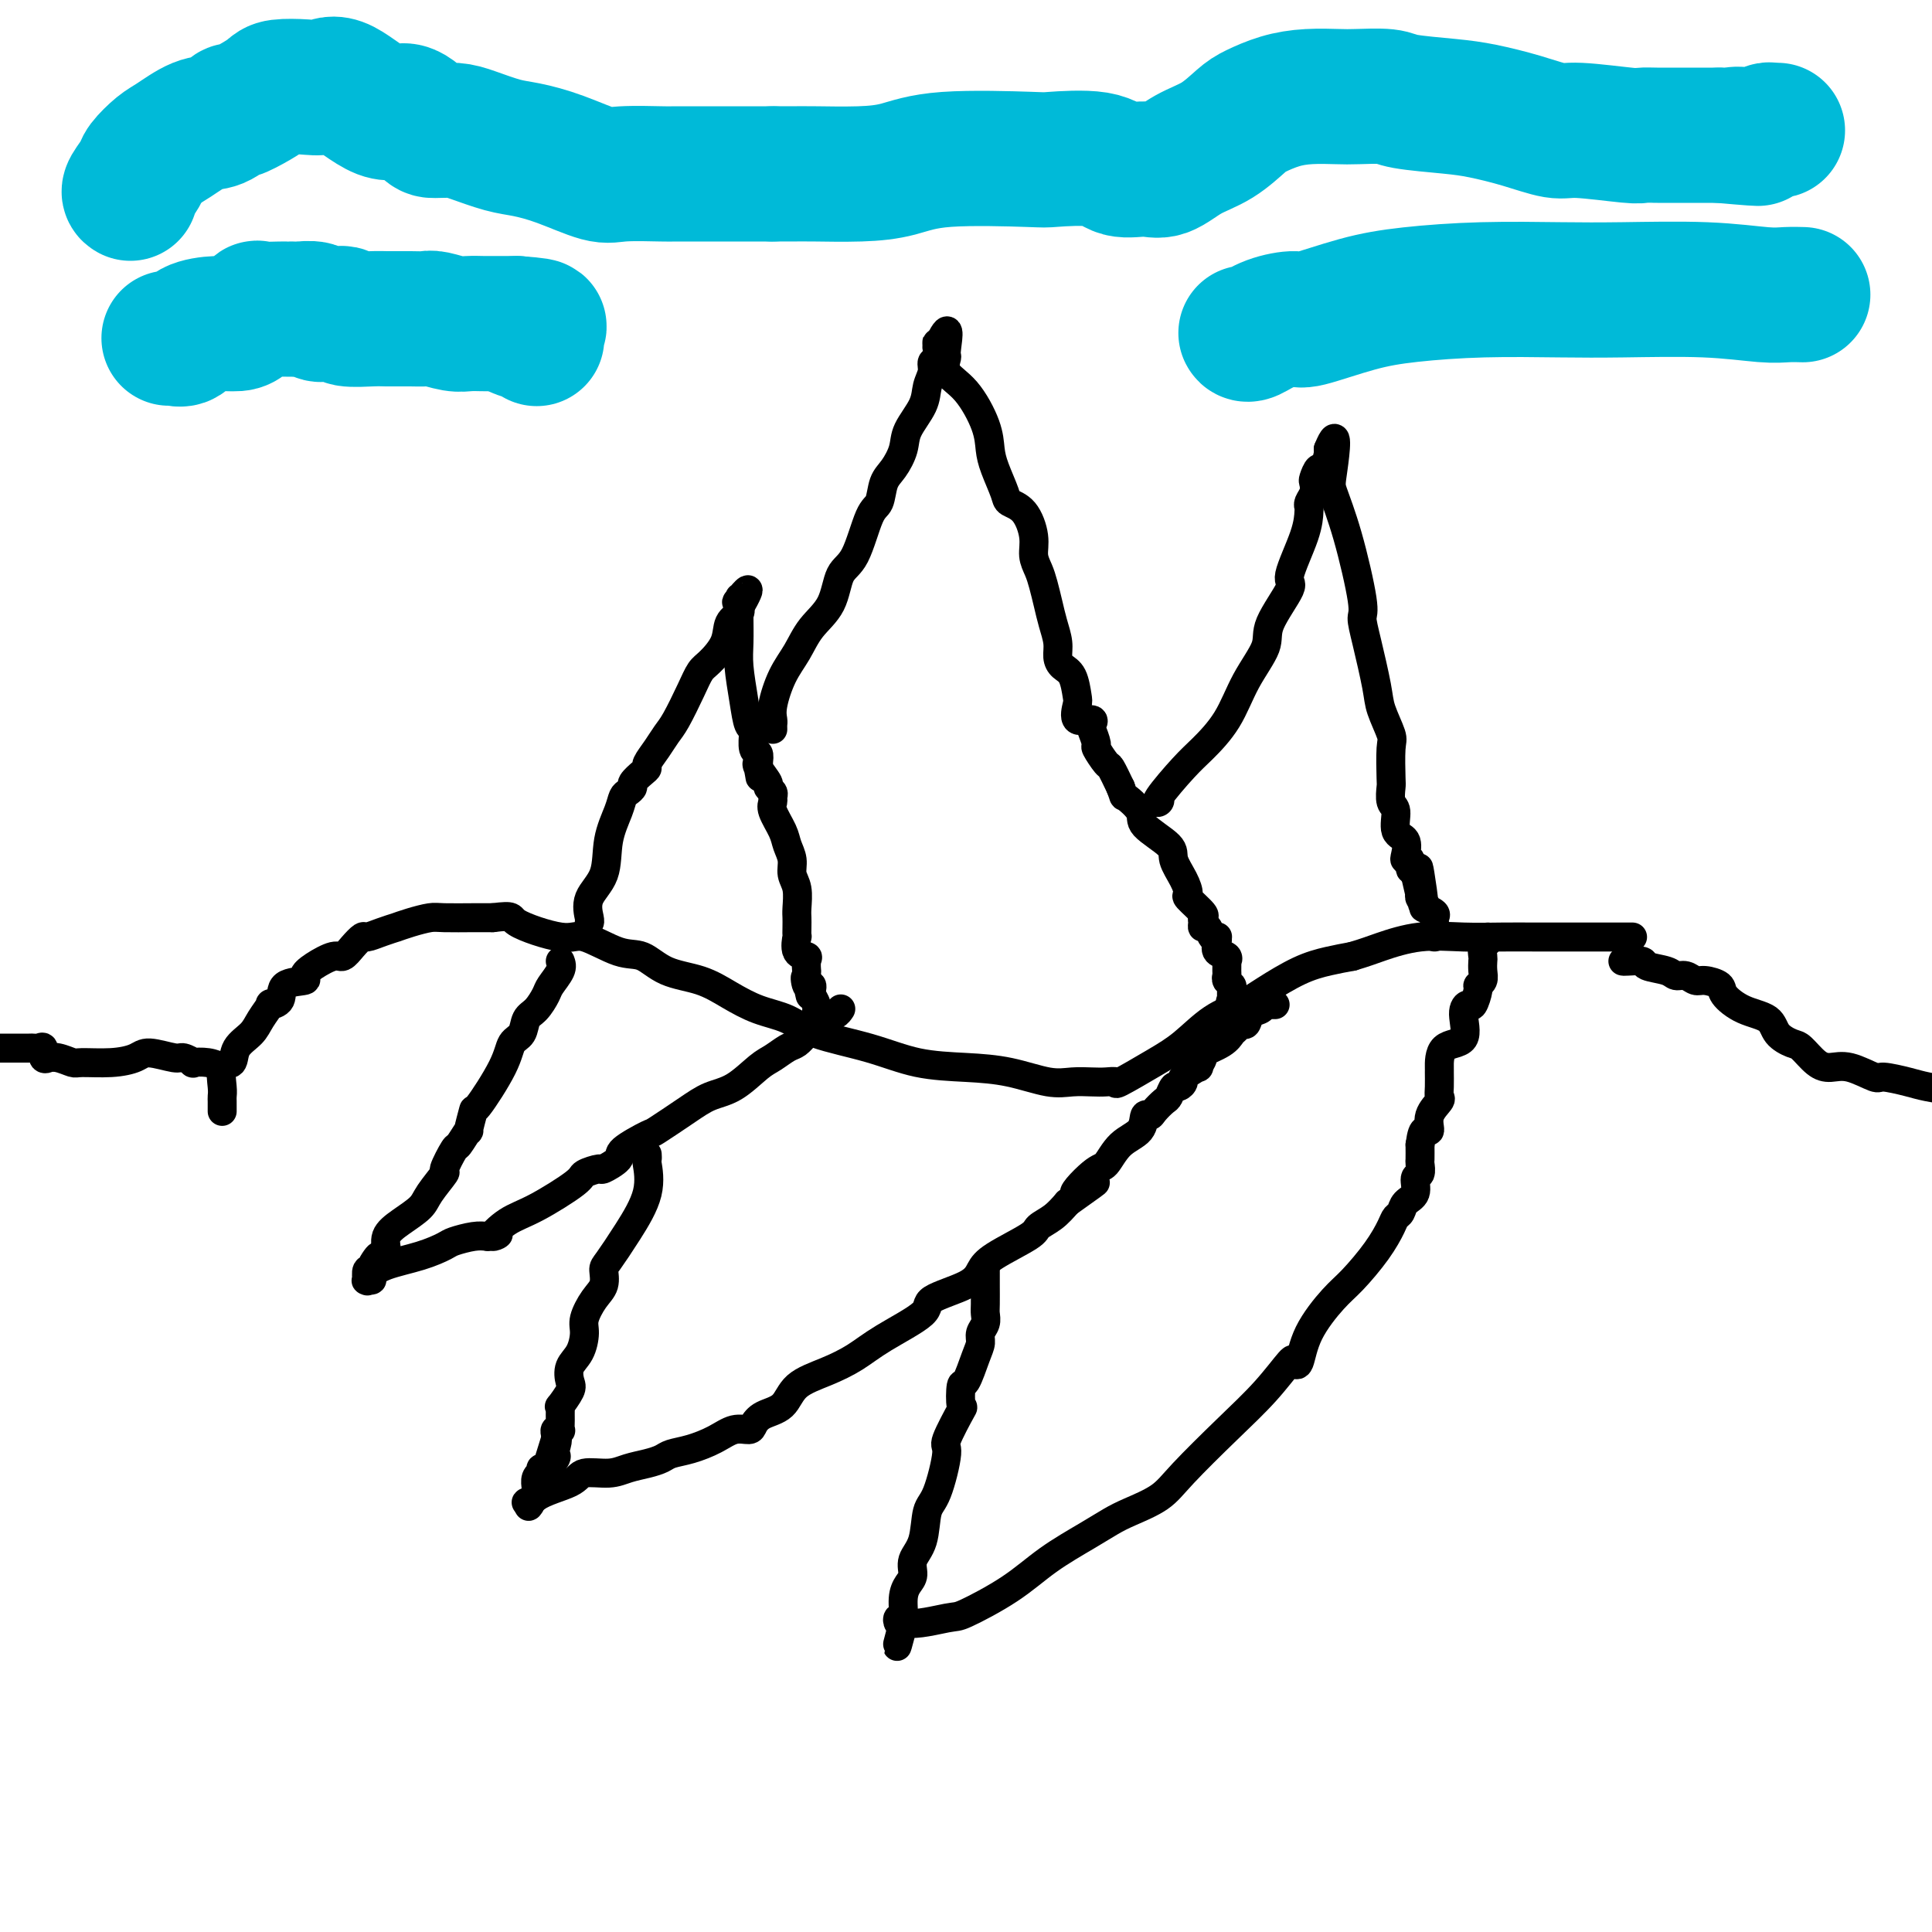
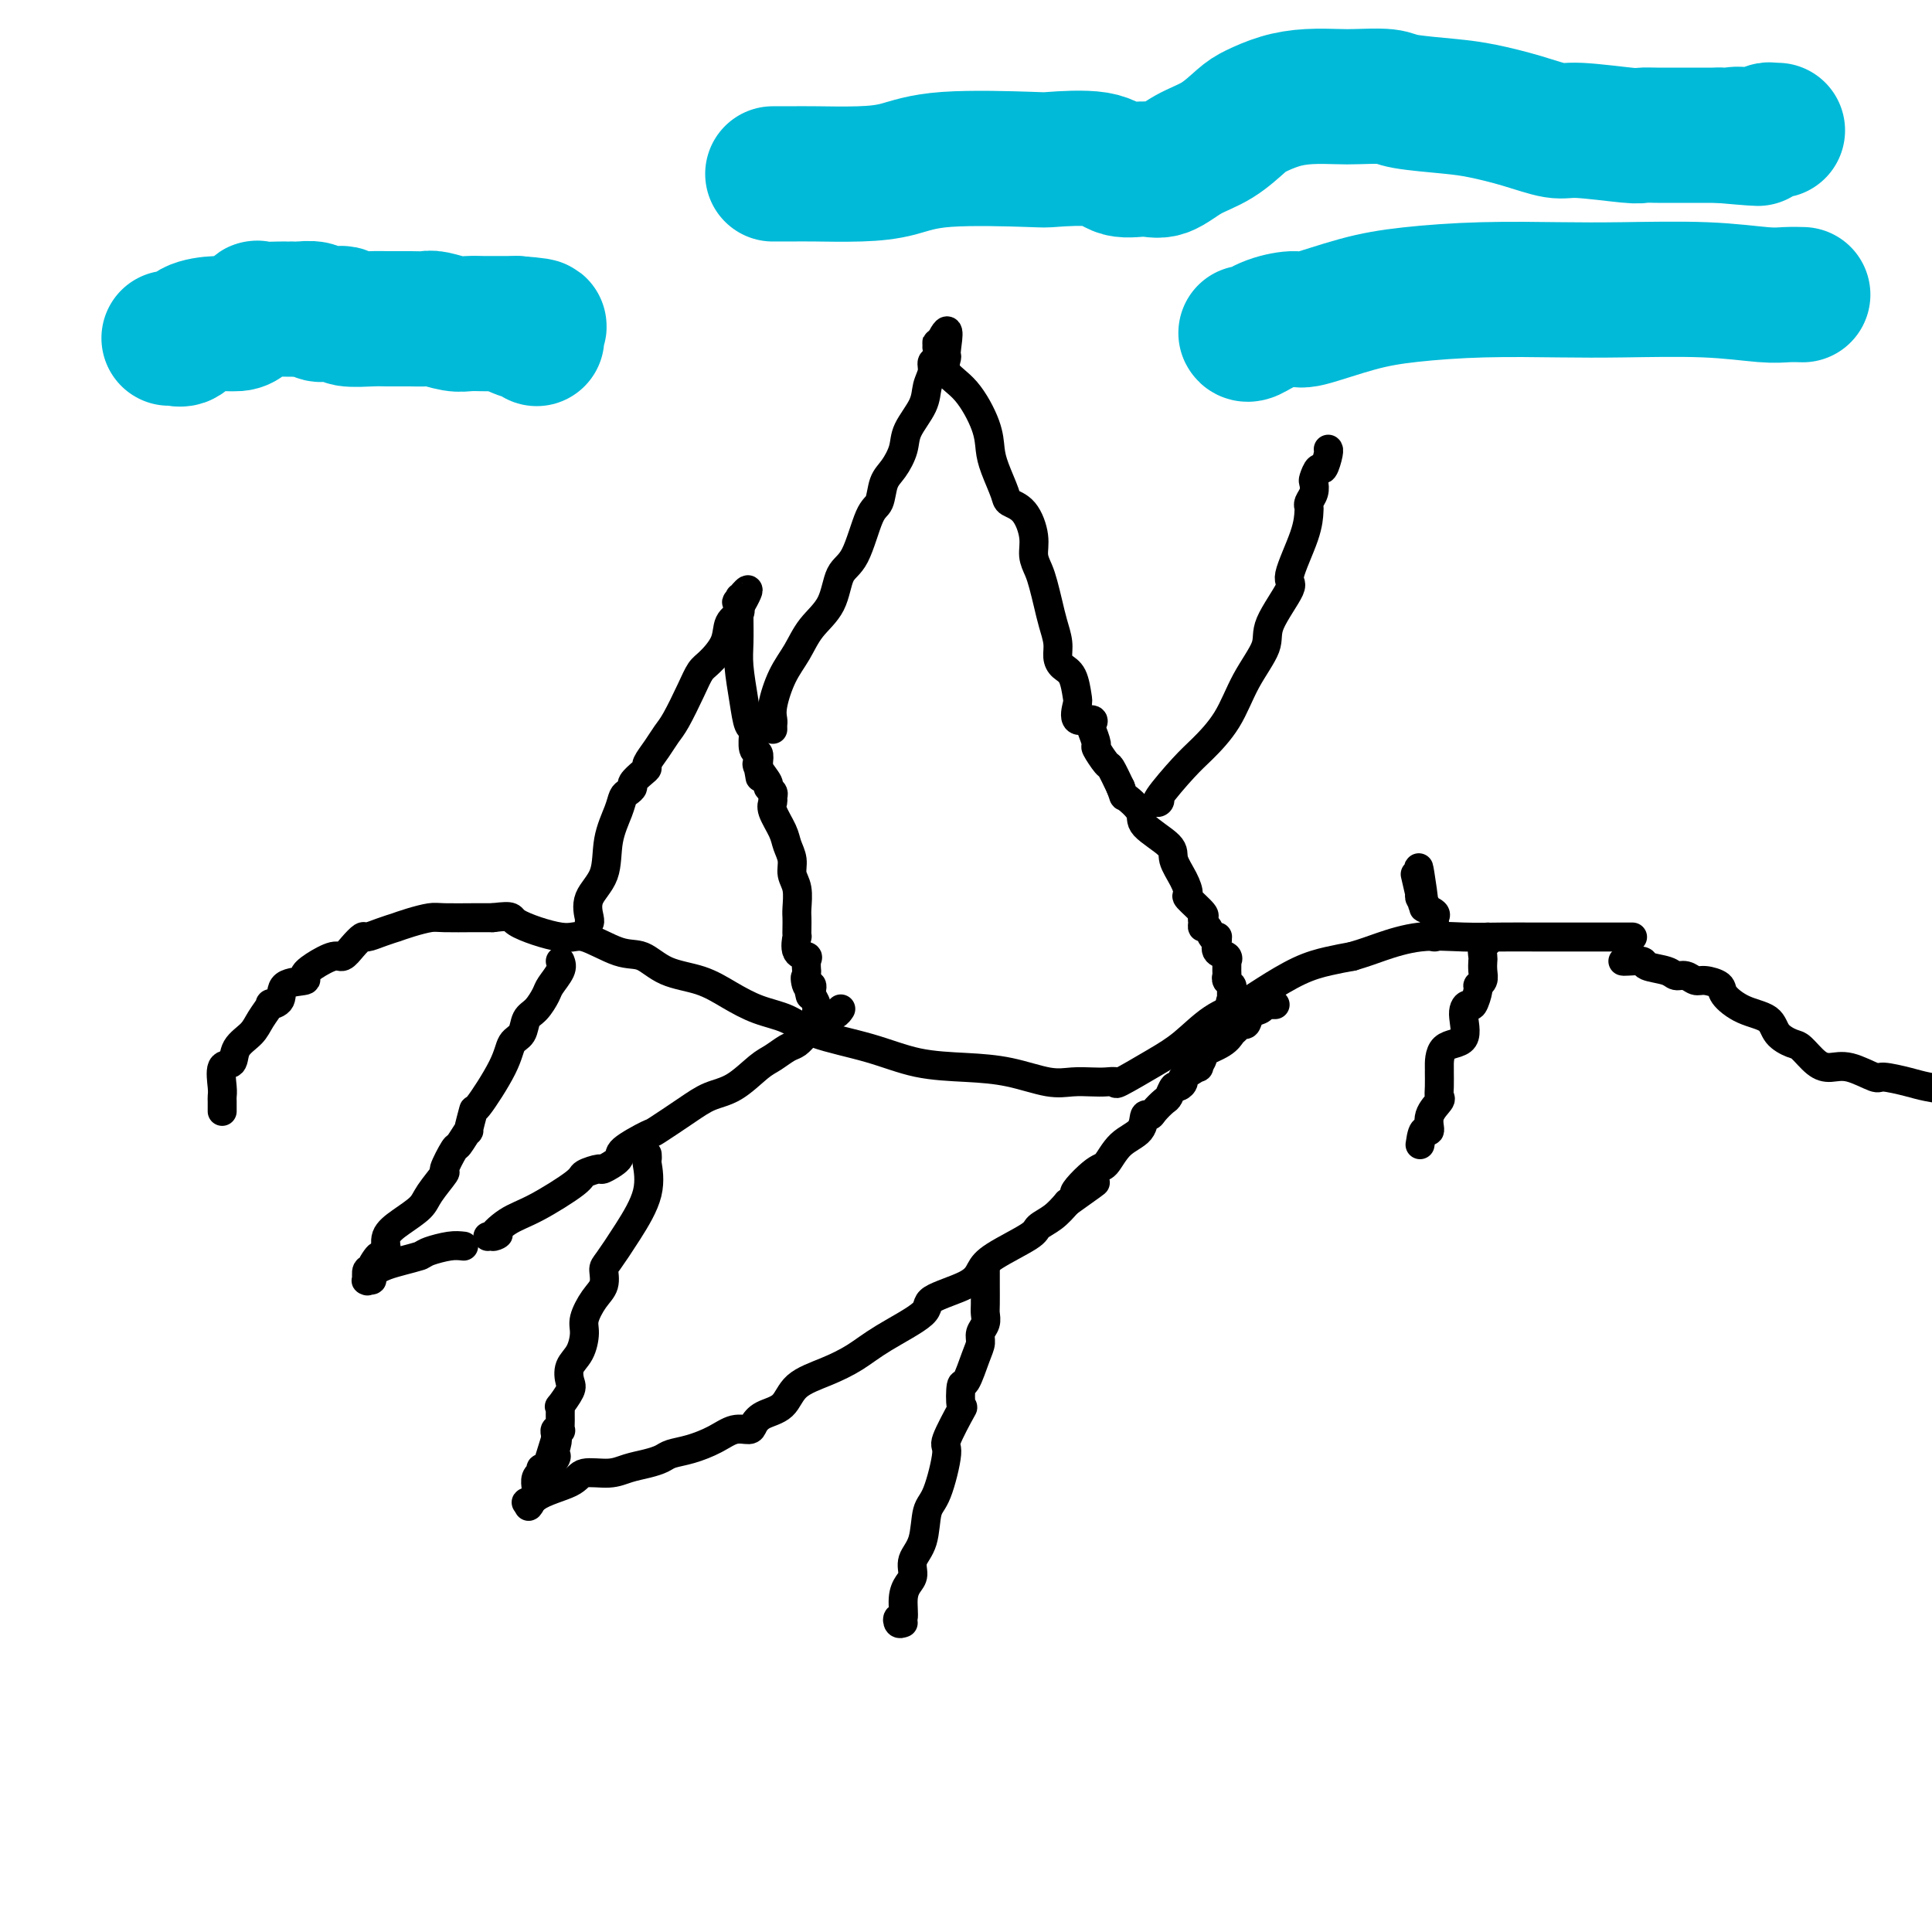
<svg xmlns="http://www.w3.org/2000/svg" viewBox="0 0 400 400" version="1.1">
  <g fill="none" stroke="#000000" stroke-width="6" stroke-linecap="round" stroke-linejoin="round">
    <path d="M46,230c0.000,0.089 0.001,0.178 0,0c-0.001,-0.178 -0.002,-0.623 0,-1c0.002,-0.377 0.008,-0.687 0,-1c-0.008,-0.313 -0.029,-0.629 0,-1c0.029,-0.371 0.109,-0.798 0,-2c-0.109,-1.202 -0.406,-3.178 0,-4c0.406,-0.822 1.514,-0.491 2,-1c0.486,-0.509 0.349,-1.859 1,-3c0.651,-1.141 2.091,-2.072 3,-3c0.909,-0.928 1.287,-1.853 2,-3c0.713,-1.147 1.762,-2.517 2,-3c0.238,-0.483 -0.333,-0.079 0,0c0.333,0.079 1.571,-0.166 2,-1c0.429,-0.834 0.048,-2.256 1,-3c0.952,-0.744 3.238,-0.811 4,-1c0.762,-0.189 -0.000,-0.501 0,-1c0.000,-0.499 0.764,-1.185 2,-2c1.236,-0.815 2.946,-1.759 4,-2c1.054,-0.241 1.453,0.220 2,0c0.547,-0.220 1.240,-1.121 2,-2c0.760,-0.879 1.585,-1.737 2,-2c0.415,-0.263 0.420,0.070 1,0c0.580,-0.070 1.734,-0.544 3,-1c1.266,-0.456 2.643,-0.893 3,-1c0.357,-0.107 -0.305,0.115 0,0c0.305,-0.115 1.579,-0.567 3,-1c1.421,-0.433 2.989,-0.848 4,-1c1.011,-0.152 1.464,-0.041 3,0c1.536,0.041 4.153,0.012 6,0c1.847,-0.012 2.923,-0.006 4,0" />
    <path d="M102,190c4.819,-0.587 3.366,-0.055 5,1c1.634,1.055 6.356,2.632 9,3c2.644,0.368 3.210,-0.474 5,0c1.790,0.474 4.805,2.265 7,3c2.195,0.735 3.568,0.413 5,1c1.432,0.587 2.921,2.082 5,3c2.079,0.918 4.749,1.260 7,2c2.251,0.740 4.083,1.877 6,3c1.917,1.123 3.919,2.231 6,3c2.081,0.769 4.241,1.201 6,2c1.759,0.799 3.118,1.967 6,3c2.882,1.033 7.288,1.930 11,3c3.712,1.070 6.729,2.311 10,3c3.271,0.689 6.794,0.826 10,1c3.206,0.174 6.094,0.387 9,1c2.906,0.613 5.830,1.628 8,2c2.170,0.372 3.584,0.103 5,0c1.416,-0.103 2.832,-0.040 4,0c1.168,0.040 2.089,0.056 3,0c0.911,-0.056 1.813,-0.185 2,0c0.187,0.185 -0.341,0.685 1,0c1.341,-0.685 4.551,-2.556 7,-4c2.449,-1.444 4.138,-2.463 6,-4c1.862,-1.537 3.897,-3.592 6,-5c2.103,-1.408 4.273,-2.170 6,-3c1.727,-0.830 3.009,-1.728 5,-3c1.991,-1.272 4.690,-2.919 7,-4c2.310,-1.081 4.231,-1.594 6,-2c1.769,-0.406 3.384,-0.703 5,-1" />
    <path d="M280,198c2.693,-0.796 3.925,-1.285 6,-2c2.075,-0.715 4.994,-1.656 8,-2c3.006,-0.344 6.101,-0.092 9,0c2.899,0.092 5.604,0.025 8,0c2.396,-0.025 4.484,-0.007 7,0c2.516,0.007 5.462,0.002 8,0c2.538,-0.002 4.669,-0.000 6,0c1.331,0.000 1.863,0.000 2,0c0.137,-0.000 -0.122,-0.000 0,0c0.122,0.000 0.625,0.000 1,0c0.375,-0.000 0.623,-0.000 1,0c0.377,0.000 0.885,0.000 1,0c0.115,-0.000 -0.161,-0.000 0,0c0.161,0.000 0.760,0.000 1,0c0.240,-0.000 0.120,-0.000 0,0" />
    <path d="M122,191c0.087,-0.076 0.174,-0.152 0,-1c-0.174,-0.848 -0.608,-2.469 0,-4c0.608,-1.531 2.256,-2.974 3,-5c0.744,-2.026 0.582,-4.637 1,-7c0.418,-2.363 1.417,-4.477 2,-6c0.583,-1.523 0.751,-2.453 1,-3c0.249,-0.547 0.579,-0.710 1,-1c0.421,-0.290 0.934,-0.706 1,-1c0.066,-0.294 -0.316,-0.466 0,-1c0.316,-0.534 1.331,-1.431 2,-2c0.669,-0.569 0.993,-0.810 1,-1c0.007,-0.190 -0.304,-0.329 0,-1c0.304,-0.671 1.222,-1.875 2,-3c0.778,-1.125 1.414,-2.173 2,-3c0.586,-0.827 1.120,-1.435 2,-3c0.880,-1.565 2.104,-4.089 3,-6c0.896,-1.911 1.463,-3.209 2,-4c0.537,-0.791 1.044,-1.077 2,-2c0.956,-0.923 2.359,-2.485 3,-4c0.641,-1.515 0.519,-2.985 1,-4c0.481,-1.015 1.566,-1.576 2,-2c0.434,-0.424 0.217,-0.712 0,-1" />
    <path d="M153,126c3.713,-6.494 0.995,-3.229 0,-2c-0.995,1.229 -0.266,0.422 0,0c0.266,-0.422 0.071,-0.457 0,0c-0.071,0.457 -0.016,1.408 0,2c0.016,0.592 -0.007,0.824 0,2c0.007,1.176 0.044,3.295 0,5c-0.044,1.705 -0.170,2.997 0,5c0.170,2.003 0.634,4.716 1,7c0.366,2.284 0.633,4.139 1,5c0.367,0.861 0.834,0.727 1,1c0.166,0.273 0.031,0.954 0,1c-0.031,0.046 0.043,-0.545 0,0c-0.043,0.545 -0.204,2.224 0,3c0.204,0.776 0.773,0.650 1,1c0.227,0.350 0.114,1.175 0,2" />
    <path d="M157,158c0.653,5.222 0.284,2.278 0,1c-0.284,-1.278 -0.483,-0.889 0,0c0.483,0.889 1.646,2.279 2,3c0.354,0.721 -0.103,0.772 0,1c0.103,0.228 0.767,0.634 1,1c0.233,0.366 0.037,0.692 0,1c-0.037,0.308 0.085,0.599 0,1c-0.085,0.401 -0.378,0.912 0,2c0.378,1.088 1.425,2.755 2,4c0.575,1.245 0.676,2.070 1,3c0.324,0.930 0.871,1.964 1,3c0.129,1.036 -0.162,2.073 0,3c0.162,0.927 0.775,1.745 1,3c0.225,1.255 0.061,2.946 0,4c-0.061,1.054 -0.018,1.470 0,2c0.018,0.530 0.012,1.175 0,2c-0.012,0.825 -0.032,1.830 0,2c0.032,0.170 0.114,-0.497 0,0c-0.114,0.497 -0.423,2.157 0,3c0.423,0.843 1.577,0.870 2,1c0.423,0.130 0.113,0.364 0,1c-0.113,0.636 -0.030,1.676 0,2c0.030,0.324 0.008,-0.067 0,0c-0.008,0.067 -0.002,0.590 0,1c0.002,0.410 0.001,0.705 0,1" />
    <path d="M167,203c1.563,6.897 0.470,1.640 0,0c-0.470,-1.640 -0.318,0.337 0,1c0.318,0.663 0.803,0.013 1,0c0.197,-0.013 0.105,0.612 0,1c-0.105,0.388 -0.224,0.538 0,1c0.224,0.462 0.792,1.234 1,2c0.208,0.766 0.056,1.526 0,2c-0.056,0.474 -0.015,0.663 0,1c0.015,0.337 0.004,0.821 0,1c-0.004,0.179 -0.001,0.051 0,0c0.001,-0.051 0.001,-0.026 0,0" />
    <path d="M160,151c-0.011,-0.360 -0.022,-0.720 0,-1c0.022,-0.280 0.076,-0.479 0,-1c-0.076,-0.521 -0.284,-1.365 0,-3c0.284,-1.635 1.058,-4.063 2,-6c0.942,-1.937 2.051,-3.384 3,-5c0.949,-1.616 1.738,-3.399 3,-5c1.262,-1.601 2.996,-3.018 4,-5c1.004,-1.982 1.276,-4.530 2,-6c0.724,-1.470 1.898,-1.862 3,-4c1.102,-2.138 2.131,-6.021 3,-8c0.869,-1.979 1.579,-2.054 2,-3c0.421,-0.946 0.554,-2.763 1,-4c0.446,-1.237 1.204,-1.896 2,-3c0.796,-1.104 1.629,-2.655 2,-4c0.371,-1.345 0.281,-2.483 1,-4c0.719,-1.517 2.249,-3.412 3,-5c0.751,-1.588 0.723,-2.868 1,-4c0.277,-1.132 0.859,-2.115 1,-3c0.141,-0.885 -0.158,-1.670 0,-2c0.158,-0.330 0.773,-0.204 1,-1c0.227,-0.796 0.065,-2.513 0,-3c-0.065,-0.487 -0.032,0.257 0,1" />
    <path d="M194,72c3.070,-6.735 2.245,-2.074 2,0c-0.245,2.074 0.092,1.559 0,2c-0.092,0.441 -0.611,1.838 0,3c0.611,1.162 2.353,2.090 4,4c1.647,1.910 3.199,4.802 4,7c0.801,2.198 0.851,3.703 1,5c0.149,1.297 0.398,2.387 1,4c0.602,1.613 1.558,3.747 2,5c0.442,1.253 0.370,1.623 1,2c0.630,0.377 1.961,0.760 3,2c1.039,1.240 1.784,3.335 2,5c0.216,1.665 -0.097,2.899 0,4c0.097,1.101 0.604,2.069 1,3c0.396,0.931 0.680,1.824 1,3c0.320,1.176 0.676,2.633 1,4c0.324,1.367 0.615,2.643 1,4c0.385,1.357 0.863,2.794 1,4c0.137,1.206 -0.068,2.180 0,3c0.068,0.820 0.407,1.485 1,2c0.593,0.515 1.438,0.879 2,2c0.562,1.121 0.841,2.997 1,4c0.159,1.003 0.199,1.131 0,2c-0.199,0.869 -0.638,2.479 0,3c0.638,0.521 2.351,-0.045 3,0c0.649,0.045 0.233,0.703 0,1c-0.233,0.297 -0.285,0.234 0,1c0.285,0.766 0.905,2.360 1,3c0.095,0.640 -0.335,0.326 0,1c0.335,0.674 1.436,2.335 2,3c0.564,0.665 0.590,0.333 1,1c0.410,0.667 1.205,2.334 2,4" />
    <path d="M232,163c0.968,2.471 0.387,1.647 1,2c0.613,0.353 2.419,1.882 3,3c0.581,1.118 -0.064,1.823 1,3c1.064,1.177 3.837,2.824 5,4c1.163,1.176 0.715,1.881 1,3c0.285,1.119 1.302,2.653 2,4c0.698,1.347 1.077,2.507 1,3c-0.077,0.493 -0.610,0.318 0,1c0.610,0.682 2.363,2.219 3,3c0.637,0.781 0.159,0.805 0,1c-0.159,0.195 -0.000,0.560 0,1c0.000,0.440 -0.158,0.955 0,1c0.158,0.045 0.631,-0.381 1,0c0.369,0.381 0.635,1.568 1,2c0.365,0.432 0.828,0.108 1,0c0.172,-0.108 0.054,-0.002 0,0c-0.054,0.002 -0.043,-0.100 0,0c0.043,0.100 0.117,0.403 0,1c-0.117,0.597 -0.424,1.487 0,2c0.424,0.513 1.578,0.648 2,1c0.422,0.352 0.112,0.920 0,1c-0.112,0.080 -0.026,-0.329 0,0c0.026,0.329 -0.007,1.397 0,2c0.007,0.603 0.054,0.742 0,1c-0.054,0.258 -0.210,0.636 0,1c0.210,0.364 0.787,0.713 1,1c0.213,0.287 0.061,0.510 0,1c-0.061,0.490 -0.030,1.245 0,2" />
    <path d="M255,207c2.011,5.177 0.539,2.120 0,1c-0.539,-1.120 -0.145,-0.301 0,0c0.145,0.301 0.041,0.086 0,0c-0.041,-0.086 -0.021,-0.043 0,0" />
    <path d="M240,165c0.128,0.377 0.257,0.754 0,1c-0.257,0.246 -0.899,0.361 0,-1c0.899,-1.361 3.338,-4.198 5,-6c1.662,-1.802 2.546,-2.568 4,-4c1.454,-1.432 3.477,-3.529 5,-6c1.523,-2.471 2.545,-5.314 4,-8c1.455,-2.686 3.342,-5.214 4,-7c0.658,-1.786 0.085,-2.829 1,-5c0.915,-2.171 3.317,-5.471 4,-7c0.683,-1.529 -0.354,-1.288 0,-3c0.354,-1.712 2.099,-5.379 3,-8c0.901,-2.621 0.960,-4.198 1,-5c0.040,-0.802 0.063,-0.829 0,-1c-0.063,-0.171 -0.210,-0.485 0,-1c0.210,-0.515 0.777,-1.231 1,-2c0.223,-0.769 0.102,-1.589 0,-2c-0.102,-0.411 -0.185,-0.411 0,-1c0.185,-0.589 0.638,-1.765 1,-2c0.362,-0.235 0.633,0.473 1,0c0.367,-0.473 0.830,-2.127 1,-3c0.170,-0.873 0.046,-0.966 0,-1c-0.046,-0.034 -0.013,-0.010 0,0c0.013,0.010 0.007,0.005 0,0" />
-     <path d="M275,93c2.273,-5.647 1.456,0.737 1,4c-0.456,3.263 -0.551,3.407 0,5c0.551,1.593 1.748,4.635 3,9c1.252,4.365 2.558,10.052 3,13c0.442,2.948 0.021,3.157 0,4c-0.021,0.843 0.359,2.319 1,5c0.641,2.681 1.545,6.568 2,9c0.455,2.432 0.462,3.409 1,5c0.538,1.591 1.607,3.796 2,5c0.393,1.204 0.110,1.409 0,3c-0.110,1.591 -0.045,4.570 0,6c0.045,1.430 0.072,1.313 0,2c-0.072,0.687 -0.243,2.180 0,3c0.243,0.820 0.901,0.966 1,2c0.099,1.034 -0.362,2.954 0,4c0.362,1.046 1.546,1.216 2,2c0.454,0.784 0.178,2.181 0,3c-0.178,0.819 -0.258,1.059 0,1c0.258,-0.059 0.853,-0.418 1,0c0.147,0.418 -0.153,1.613 0,2c0.153,0.387 0.758,-0.032 1,0c0.242,0.032 0.121,0.516 0,1" />
    <path d="M293,181c3.012,13.521 1.543,3.324 1,0c-0.543,-3.324 -0.159,0.223 0,2c0.159,1.777 0.093,1.782 0,2c-0.093,0.218 -0.214,0.650 0,1c0.214,0.350 0.761,0.619 1,1c0.239,0.381 0.169,0.876 0,1c-0.169,0.124 -0.438,-0.121 0,0c0.438,0.121 1.581,0.610 2,1c0.419,0.390 0.112,0.683 0,1c-0.112,0.317 -0.030,0.660 0,1c0.030,0.340 0.008,0.679 0,1c-0.008,0.321 -0.002,0.625 0,1c0.002,0.375 0.001,0.821 0,1c-0.001,0.179 -0.000,0.089 0,0" />
    <path d="M116,199c0.208,0.545 0.417,1.089 0,2c-0.417,0.911 -1.459,2.187 -2,3c-0.541,0.813 -0.583,1.161 -1,2c-0.417,0.839 -1.211,2.169 -2,3c-0.789,0.831 -1.575,1.163 -2,2c-0.425,0.837 -0.491,2.178 -1,3c-0.509,0.822 -1.461,1.126 -2,2c-0.539,0.874 -0.664,2.318 -2,5c-1.336,2.682 -3.882,6.600 -5,8c-1.118,1.400 -0.809,0.280 -1,1c-0.191,0.720 -0.883,3.280 -1,4c-0.117,0.720 0.339,-0.399 0,0c-0.339,0.399 -1.474,2.316 -2,3c-0.526,0.684 -0.443,0.136 -1,1c-0.557,0.864 -1.755,3.141 -2,4c-0.245,0.859 0.462,0.302 0,1c-0.462,0.698 -2.095,2.653 -3,4c-0.905,1.347 -1.082,2.088 -2,3c-0.918,0.912 -2.576,1.997 -4,3c-1.424,1.003 -2.614,1.924 -3,3c-0.386,1.076 0.033,2.307 0,3c-0.033,0.693 -0.516,0.846 -1,1" />
-     <path d="M79,260c-5.885,9.621 -2.099,3.174 -1,1c1.099,-2.174 -0.490,-0.075 -1,1c-0.510,1.075 0.058,1.125 0,1c-0.058,-0.125 -0.744,-0.425 -1,0c-0.256,0.425 -0.084,1.576 0,2c0.084,0.424 0.081,0.122 0,0c-0.081,-0.122 -0.238,-0.063 0,0c0.238,0.063 0.873,0.129 1,0c0.127,-0.129 -0.253,-0.454 0,-1c0.253,-0.546 1.138,-1.313 3,-2c1.862,-0.687 4.701,-1.295 7,-2c2.299,-0.705 4.060,-1.509 5,-2c0.940,-0.491 1.061,-0.671 2,-1c0.939,-0.329 2.697,-0.808 4,-1c1.303,-0.192 2.152,-0.096 3,0" />
+     <path d="M79,260c-5.885,9.621 -2.099,3.174 -1,1c1.099,-2.174 -0.490,-0.075 -1,1c-0.510,1.075 0.058,1.125 0,1c-0.058,-0.125 -0.744,-0.425 -1,0c-0.256,0.425 -0.084,1.576 0,2c0.084,0.424 0.081,0.122 0,0c-0.081,-0.122 -0.238,-0.063 0,0c0.238,0.063 0.873,0.129 1,0c0.127,-0.129 -0.253,-0.454 0,-1c0.253,-0.546 1.138,-1.313 3,-2c1.862,-0.687 4.701,-1.295 7,-2c0.940,-0.491 1.061,-0.671 2,-1c0.939,-0.329 2.697,-0.808 4,-1c1.303,-0.192 2.152,-0.096 3,0" />
    <path d="M101,256c3.976,-1.239 1.416,0.163 1,0c-0.416,-0.163 1.311,-1.890 3,-3c1.689,-1.110 3.339,-1.602 6,-3c2.661,-1.398 6.332,-3.701 8,-5c1.668,-1.299 1.332,-1.592 2,-2c0.668,-0.408 2.341,-0.929 3,-1c0.659,-0.071 0.305,0.310 1,0c0.695,-0.310 2.439,-1.311 3,-2c0.561,-0.689 -0.063,-1.067 1,-2c1.063,-0.933 3.812,-2.422 5,-3c1.188,-0.578 0.814,-0.245 2,-1c1.186,-0.755 3.930,-2.596 6,-4c2.070,-1.404 3.464,-2.369 5,-3c1.536,-0.631 3.212,-0.928 5,-2c1.788,-1.072 3.686,-2.920 5,-4c1.314,-1.080 2.044,-1.393 3,-2c0.956,-0.607 2.136,-1.508 3,-2c0.864,-0.492 1.410,-0.576 2,-1c0.590,-0.424 1.224,-1.188 2,-2c0.776,-0.812 1.696,-1.672 2,-2c0.304,-0.328 -0.007,-0.125 0,0c0.007,0.125 0.331,0.174 1,0c0.669,-0.174 1.682,-0.569 2,-1c0.318,-0.431 -0.059,-0.899 0,-1c0.059,-0.101 0.554,0.165 1,0c0.446,-0.165 0.842,-0.761 1,-1c0.158,-0.239 0.079,-0.119 0,0" />
    <path d="M134,239c0.024,0.439 0.049,0.877 0,1c-0.049,0.123 -0.171,-0.071 0,1c0.171,1.071 0.636,3.406 0,6c-0.636,2.594 -2.372,5.445 -4,8c-1.628,2.555 -3.148,4.813 -4,6c-0.852,1.187 -1.037,1.303 -1,2c0.037,0.697 0.295,1.975 0,3c-0.295,1.025 -1.144,1.796 -2,3c-0.856,1.204 -1.718,2.840 -2,4c-0.282,1.160 0.018,1.842 0,3c-0.018,1.158 -0.352,2.791 -1,4c-0.648,1.209 -1.610,1.994 -2,3c-0.390,1.006 -0.210,2.233 0,3c0.210,0.767 0.449,1.073 0,2c-0.449,0.927 -1.585,2.477 -2,3c-0.415,0.523 -0.110,0.021 0,0c0.110,-0.021 0.026,0.438 0,1c-0.026,0.562 0.007,1.225 0,2c-0.007,0.775 -0.054,1.661 0,2c0.054,0.339 0.210,0.132 0,0c-0.210,-0.132 -0.787,-0.189 -1,0c-0.213,0.189 -0.061,0.626 0,1c0.061,0.374 0.030,0.687 0,1" />
    <path d="M115,298c-2.939,9.289 -0.786,3.013 0,1c0.786,-2.013 0.204,0.239 0,1c-0.204,0.761 -0.030,0.031 0,0c0.030,-0.031 -0.083,0.637 0,1c0.083,0.363 0.363,0.422 0,1c-0.363,0.578 -1.369,1.673 -2,2c-0.631,0.327 -0.887,-0.116 -1,0c-0.113,0.116 -0.083,0.792 0,1c0.083,0.208 0.218,-0.050 0,0c-0.218,0.050 -0.788,0.408 -1,1c-0.212,0.592 -0.065,1.416 0,2c0.065,0.584 0.048,0.927 0,1c-0.048,0.073 -0.126,-0.125 0,0c0.126,0.125 0.457,0.572 0,1c-0.457,0.428 -1.702,0.837 -2,1c-0.298,0.163 0.351,0.082 1,0" />
    <path d="M110,311c-0.941,1.933 -0.794,0.266 1,-1c1.794,-1.266 5.236,-2.132 7,-3c1.764,-0.868 1.852,-1.738 3,-2c1.148,-0.262 3.356,0.084 5,0c1.644,-0.084 2.725,-0.599 4,-1c1.275,-0.401 2.746,-0.687 4,-1c1.254,-0.313 2.292,-0.652 3,-1c0.708,-0.348 1.086,-0.706 2,-1c0.914,-0.294 2.363,-0.526 4,-1c1.637,-0.474 3.462,-1.191 5,-2c1.538,-0.809 2.790,-1.709 4,-2c1.210,-0.291 2.380,0.029 3,0c0.620,-0.029 0.692,-0.405 1,-1c0.308,-0.595 0.854,-1.408 2,-2c1.146,-0.592 2.892,-0.964 4,-2c1.108,-1.036 1.577,-2.735 3,-4c1.423,-1.265 3.801,-2.095 6,-3c2.199,-0.905 4.221,-1.883 6,-3c1.779,-1.117 3.316,-2.371 6,-4c2.684,-1.629 6.513,-3.631 8,-5c1.487,-1.369 0.630,-2.103 2,-3c1.370,-0.897 4.967,-1.955 7,-3c2.033,-1.045 2.501,-2.075 3,-3c0.499,-0.925 1.029,-1.745 3,-3c1.971,-1.255 5.384,-2.945 7,-4c1.616,-1.055 1.435,-1.476 2,-2c0.565,-0.524 1.876,-1.150 3,-2c1.124,-0.850 2.062,-1.925 3,-3" />
    <path d="M221,249c10.521,-7.499 3.825,-2.746 2,-2c-1.825,0.746 1.223,-2.515 3,-4c1.777,-1.485 2.283,-1.192 3,-2c0.717,-0.808 1.644,-2.716 3,-4c1.356,-1.284 3.141,-1.945 4,-3c0.859,-1.055 0.794,-2.505 1,-3c0.206,-0.495 0.685,-0.035 1,0c0.315,0.035 0.465,-0.354 1,-1c0.535,-0.646 1.454,-1.550 2,-2c0.546,-0.450 0.717,-0.448 1,-1c0.283,-0.552 0.676,-1.659 1,-2c0.324,-0.341 0.579,0.082 1,0c0.421,-0.082 1.007,-0.670 1,-1c-0.007,-0.330 -0.608,-0.402 0,-1c0.608,-0.598 2.425,-1.721 3,-2c0.575,-0.279 -0.092,0.286 0,0c0.092,-0.286 0.942,-1.424 1,-2c0.058,-0.576 -0.675,-0.589 0,-1c0.675,-0.411 2.759,-1.218 4,-2c1.241,-0.782 1.641,-1.537 2,-2c0.359,-0.463 0.677,-0.635 1,-1c0.323,-0.365 0.649,-0.925 1,-1c0.351,-0.075 0.725,0.334 1,0c0.275,-0.334 0.451,-1.410 1,-2c0.549,-0.590 1.471,-0.694 2,-1c0.529,-0.306 0.664,-0.814 1,-1c0.336,-0.186 0.874,-0.050 1,0c0.126,0.050 -0.158,0.013 0,0c0.158,-0.013 0.760,-0.004 1,0c0.240,0.004 0.120,0.002 0,0" />
    <path d="M204,262c0.001,0.191 0.001,0.383 0,1c-0.001,0.617 -0.004,1.660 0,3c0.004,1.340 0.016,2.978 0,4c-0.016,1.022 -0.059,1.429 0,2c0.059,0.571 0.219,1.307 0,2c-0.219,0.693 -0.819,1.344 -1,2c-0.181,0.656 0.056,1.316 0,2c-0.056,0.684 -0.404,1.393 -1,3c-0.596,1.607 -1.439,4.112 -2,5c-0.561,0.888 -0.839,0.157 -1,1c-0.161,0.843 -0.207,3.258 0,4c0.207,0.742 0.665,-0.191 0,1c-0.665,1.191 -2.453,4.506 -3,6c-0.547,1.494 0.147,1.165 0,3c-0.147,1.835 -1.135,5.832 -2,8c-0.865,2.168 -1.608,2.506 -2,4c-0.392,1.494 -0.435,4.145 -1,6c-0.565,1.855 -1.653,2.915 -2,4c-0.347,1.085 0.047,2.195 0,3c-0.047,0.805 -0.535,1.305 -1,2c-0.465,0.695 -0.906,1.584 -1,3c-0.094,1.416 0.160,3.359 0,4c-0.160,0.641 -0.736,-0.020 -1,0c-0.264,0.020 -0.218,0.720 0,1c0.218,0.280 0.609,0.140 1,0" />
-     <path d="M187,336c-2.569,9.575 -0.493,2.513 0,0c0.493,-2.513 -0.598,-0.478 1,0c1.598,0.478 5.886,-0.602 8,-1c2.114,-0.398 2.053,-0.113 4,-1c1.947,-0.887 5.901,-2.947 9,-5c3.099,-2.053 5.344,-4.099 8,-6c2.656,-1.901 5.725,-3.655 8,-5c2.275,-1.345 3.757,-2.279 5,-3c1.243,-0.721 2.246,-1.229 4,-2c1.754,-0.771 4.260,-1.805 6,-3c1.740,-1.195 2.714,-2.552 5,-5c2.286,-2.448 5.883,-5.986 9,-9c3.117,-3.014 5.752,-5.503 8,-8c2.248,-2.497 4.107,-5.000 5,-6c0.893,-1.000 0.821,-0.495 1,0c0.179,0.495 0.610,0.980 1,0c0.390,-0.980 0.738,-3.425 2,-6c1.262,-2.575 3.437,-5.282 5,-7c1.563,-1.718 2.513,-2.448 4,-4c1.487,-1.552 3.510,-3.925 5,-6c1.490,-2.075 2.445,-3.853 3,-5c0.555,-1.147 0.708,-1.663 1,-2c0.292,-0.337 0.723,-0.495 1,-1c0.277,-0.505 0.400,-1.358 1,-2c0.600,-0.642 1.677,-1.074 2,-2c0.323,-0.926 -0.110,-2.348 0,-3c0.110,-0.652 0.761,-0.536 1,-1c0.239,-0.464 0.064,-1.510 0,-2c-0.064,-0.490 -0.018,-0.426 0,-1c0.018,-0.574 0.009,-1.787 0,-3" />
    <path d="M294,237c0.312,-2.263 0.591,-2.921 1,-3c0.409,-0.079 0.947,0.419 1,0c0.053,-0.419 -0.378,-1.756 0,-3c0.378,-1.244 1.565,-2.396 2,-3c0.435,-0.604 0.116,-0.659 0,-1c-0.116,-0.341 -0.030,-0.966 0,-2c0.030,-1.034 0.003,-2.476 0,-3c-0.003,-0.524 0.016,-0.131 0,-1c-0.016,-0.869 -0.068,-3.001 1,-4c1.068,-0.999 3.257,-0.867 4,-2c0.743,-1.133 0.040,-3.533 0,-5c-0.040,-1.467 0.581,-2.003 1,-2c0.419,0.003 0.634,0.545 1,0c0.366,-0.545 0.883,-2.177 1,-3c0.117,-0.823 -0.164,-0.835 0,-1c0.164,-0.165 0.775,-0.482 1,-1c0.225,-0.518 0.064,-1.238 0,-2c-0.064,-0.762 -0.031,-1.567 0,-2c0.031,-0.433 0.061,-0.495 0,-1c-0.061,-0.505 -0.212,-1.455 0,-2c0.212,-0.545 0.788,-0.685 1,-1c0.212,-0.315 0.061,-0.804 0,-1c-0.061,-0.196 -0.030,-0.098 0,0" />
-     <path d="M46,221c-0.914,-0.414 -1.827,-0.828 -3,-1c-1.173,-0.172 -2.604,-0.103 -3,0c-0.396,0.103 0.244,0.241 0,0c-0.244,-0.241 -1.371,-0.859 -2,-1c-0.629,-0.141 -0.760,0.197 -2,0c-1.240,-0.197 -3.587,-0.927 -5,-1c-1.413,-0.073 -1.890,0.513 -3,1c-1.110,0.487 -2.851,0.877 -5,1c-2.149,0.123 -4.704,-0.020 -6,0c-1.296,0.020 -1.332,0.204 -2,0c-0.668,-0.204 -1.968,-0.794 -3,-1c-1.032,-0.206 -1.796,-0.027 -2,0c-0.204,0.027 0.152,-0.098 0,0c-0.152,0.098 -0.813,0.419 -1,0c-0.187,-0.419 0.099,-1.576 0,-2c-0.099,-0.424 -0.582,-0.114 -1,0c-0.418,0.114 -0.772,0.030 -1,0c-0.228,-0.030 -0.329,-0.008 -1,0c-0.671,0.008 -1.911,0.002 -3,0c-1.089,-0.002 -2.025,-0.001 -3,0c-0.975,0.001 -1.987,0.000 -3,0" />
    <path d="M336,199c0.084,0.025 0.168,0.049 1,0c0.832,-0.049 2.411,-0.172 3,0c0.589,0.172 0.189,0.638 1,1c0.811,0.362 2.835,0.618 4,1c1.165,0.382 1.472,0.889 2,1c0.528,0.111 1.277,-0.176 2,0c0.723,0.176 1.419,0.814 2,1c0.581,0.186 1.045,-0.078 2,0c0.955,0.078 2.401,0.500 3,1c0.599,0.500 0.353,1.080 1,2c0.647,0.920 2.189,2.181 4,3c1.811,0.819 3.892,1.196 5,2c1.108,0.804 1.244,2.034 2,3c0.756,0.966 2.132,1.668 3,2c0.868,0.332 1.228,0.293 2,1c0.772,0.707 1.958,2.161 3,3c1.042,0.839 1.942,1.065 3,1c1.058,-0.065 2.276,-0.421 4,0c1.724,0.421 3.954,1.618 5,2c1.046,0.382 0.909,-0.052 2,0c1.091,0.052 3.409,0.591 5,1c1.591,0.409 2.455,0.688 4,1c1.545,0.312 3.773,0.656 6,1" />
  </g>
  <g fill="none" stroke="#00BAD8" stroke-width="28" stroke-linecap="round" stroke-linejoin="round">
-     <path d="M27,40c-0.216,-0.122 -0.433,-0.244 0,-1c0.433,-0.756 1.515,-2.147 2,-3c0.485,-0.853 0.373,-1.169 1,-2c0.627,-0.831 1.993,-2.178 3,-3c1.007,-0.822 1.654,-1.119 3,-2c1.346,-0.881 3.392,-2.347 5,-3c1.608,-0.653 2.777,-0.493 4,-1c1.223,-0.507 2.499,-1.681 3,-2c0.501,-0.319 0.227,0.215 1,0c0.773,-0.215 2.595,-1.181 4,-2c1.405,-0.819 2.395,-1.493 3,-2c0.605,-0.507 0.825,-0.848 2,-1c1.175,-0.152 3.303,-0.114 5,0c1.697,0.114 2.962,0.304 4,0c1.038,-0.304 1.848,-1.100 4,0c2.152,1.100 5.647,4.098 8,5c2.353,0.902 3.565,-0.292 5,0c1.435,0.292 3.093,2.071 4,3c0.907,0.929 1.062,1.008 2,1c0.938,-0.008 2.659,-0.103 4,0c1.341,0.103 2.302,0.403 4,1c1.698,0.597 4.133,1.491 6,2c1.867,0.509 3.167,0.634 5,1c1.833,0.366 4.200,0.974 7,2c2.800,1.026 6.032,2.471 8,3c1.968,0.529 2.672,0.142 5,0c2.328,-0.142 6.278,-0.038 8,0c1.722,0.038 1.214,0.010 3,0c1.786,-0.010 5.865,-0.003 9,0c3.135,0.003 5.324,0.001 7,0c1.676,-0.001 2.838,-0.000 4,0" />
    <path d="M160,36c7.167,-0.008 7.084,-0.027 9,0c1.916,0.027 5.830,0.099 9,0c3.170,-0.099 5.598,-0.368 8,-1c2.402,-0.632 4.780,-1.626 10,-2c5.220,-0.374 13.281,-0.129 17,0c3.719,0.129 3.095,0.142 5,0c1.905,-0.142 6.339,-0.440 9,0c2.661,0.440 3.551,1.616 5,2c1.449,0.384 3.459,-0.026 5,0c1.541,0.026 2.613,0.488 4,0c1.387,-0.488 3.090,-1.927 5,-3c1.910,-1.073 4.028,-1.780 6,-3c1.972,-1.220 3.799,-2.954 5,-4c1.201,-1.046 1.778,-1.404 3,-2c1.222,-0.596 3.091,-1.428 5,-2c1.909,-0.572 3.860,-0.882 6,-1c2.140,-0.118 4.469,-0.042 6,0c1.531,0.042 2.265,0.052 4,0c1.735,-0.052 4.471,-0.166 6,0c1.529,0.166 1.852,0.613 4,1c2.148,0.387 6.122,0.716 9,1c2.878,0.284 4.659,0.525 7,1c2.341,0.475 5.242,1.185 8,2c2.758,0.815 5.374,1.735 7,2c1.626,0.265 2.263,-0.125 5,0c2.737,0.125 7.573,0.766 10,1c2.427,0.234 2.443,0.063 3,0c0.557,-0.063 1.654,-0.017 3,0c1.346,0.017 2.939,0.005 4,0c1.061,-0.005 1.589,-0.001 3,0c1.411,0.001 3.706,0.001 6,0" />
    <path d="M356,28c13.902,1.242 6.159,0.347 4,0c-2.159,-0.347 1.268,-0.145 3,0c1.732,0.145 1.771,0.235 2,0c0.229,-0.235 0.649,-0.795 1,-1c0.351,-0.205 0.633,-0.055 1,0c0.367,0.055 0.819,0.016 1,0c0.181,-0.016 0.090,-0.008 0,0" />
    <path d="M35,70c0.224,-0.052 0.448,-0.105 1,0c0.552,0.105 1.432,0.366 2,0c0.568,-0.366 0.825,-1.359 2,-2c1.175,-0.641 3.267,-0.928 5,-1c1.733,-0.072 3.105,0.072 4,0c0.895,-0.072 1.311,-0.359 2,-1c0.689,-0.641 1.652,-1.636 2,-2c0.348,-0.364 0.083,-0.098 1,0c0.917,0.098 3.017,0.026 4,0c0.983,-0.026 0.848,-0.008 1,0c0.152,0.008 0.589,0.006 1,0c0.411,-0.006 0.795,-0.016 1,0c0.205,0.016 0.229,0.057 1,0c0.771,-0.057 2.287,-0.212 3,0c0.713,0.212 0.621,0.793 1,1c0.379,0.207 1.228,0.041 2,0c0.772,-0.041 1.466,0.041 2,0c0.534,-0.041 0.908,-0.207 1,0c0.092,0.207 -0.097,0.788 1,1c1.097,0.212 3.479,0.057 5,0c1.521,-0.057 2.179,-0.015 3,0c0.821,0.015 1.804,0.003 2,0c0.196,-0.003 -0.394,0.003 0,0c0.394,-0.003 1.770,-0.015 3,0c1.230,0.015 2.312,0.057 3,0c0.688,-0.057 0.983,-0.211 2,0c1.017,0.211 2.756,0.789 4,1c1.244,0.211 1.993,0.057 3,0c1.007,-0.057 2.271,-0.015 3,0c0.729,0.015 0.923,0.004 2,0c1.077,-0.004 3.039,-0.002 5,0" />
    <path d="M107,67c8.552,0.646 2.931,0.761 1,1c-1.931,0.239 -0.174,0.603 1,1c1.174,0.397 1.764,0.828 2,1c0.236,0.172 0.118,0.086 0,0" />
    <path d="M258,69c-0.031,-0.051 -0.061,-0.102 0,0c0.061,0.102 0.214,0.358 1,0c0.786,-0.358 2.205,-1.328 4,-2c1.795,-0.672 3.966,-1.045 5,-1c1.034,0.045 0.930,0.510 3,0c2.070,-0.510 6.315,-1.993 10,-3c3.685,-1.007 6.809,-1.539 11,-2c4.191,-0.461 9.450,-0.852 15,-1c5.550,-0.148 11.390,-0.054 16,0c4.610,0.054 7.989,0.067 13,0c5.011,-0.067 11.654,-0.214 17,0c5.346,0.214 9.394,0.789 12,1c2.606,0.211 3.771,0.056 5,0c1.229,-0.056 2.523,-0.015 3,0c0.477,0.015 0.136,0.004 0,0c-0.136,-0.004 -0.068,-0.002 0,0" />
  </g>
</svg>